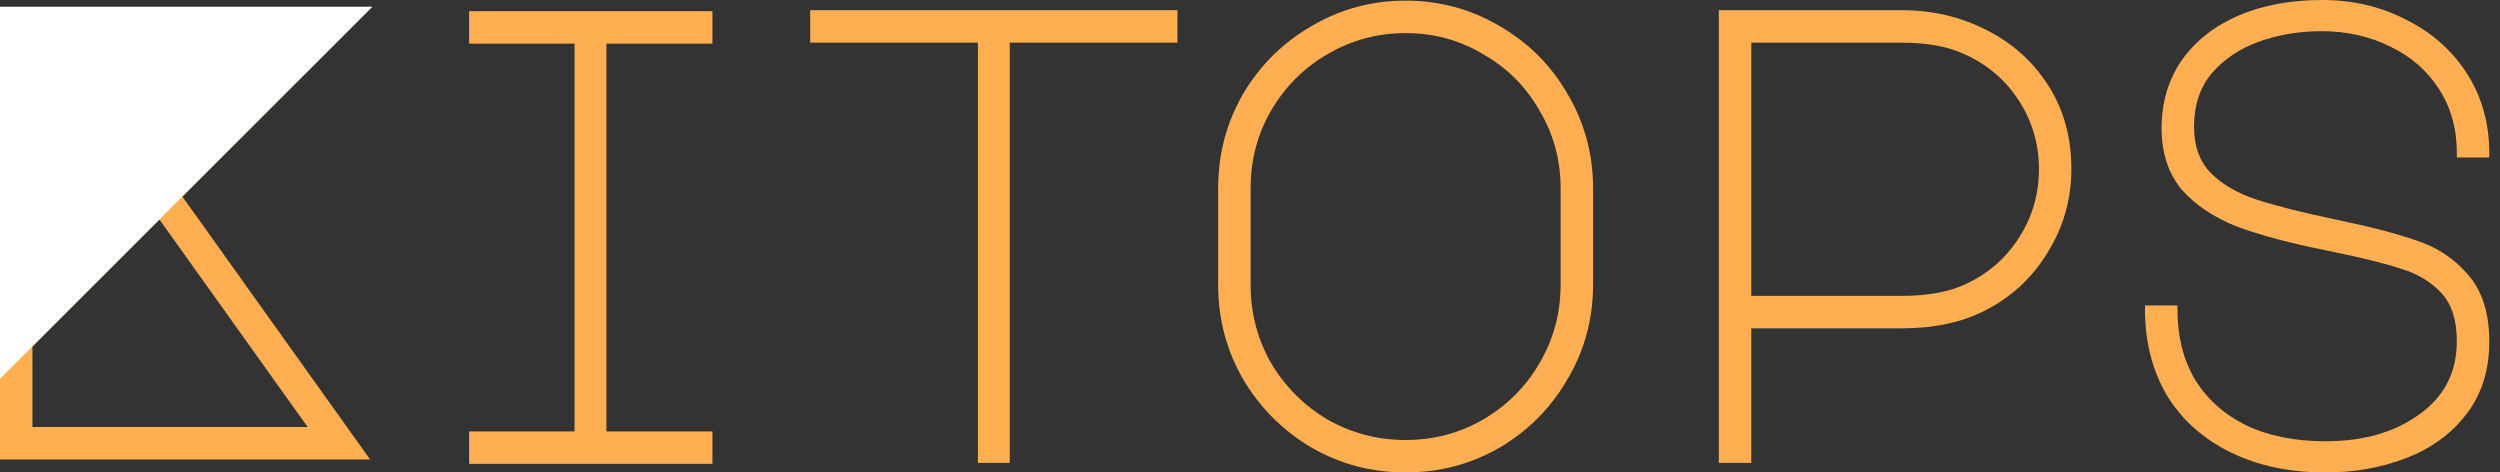
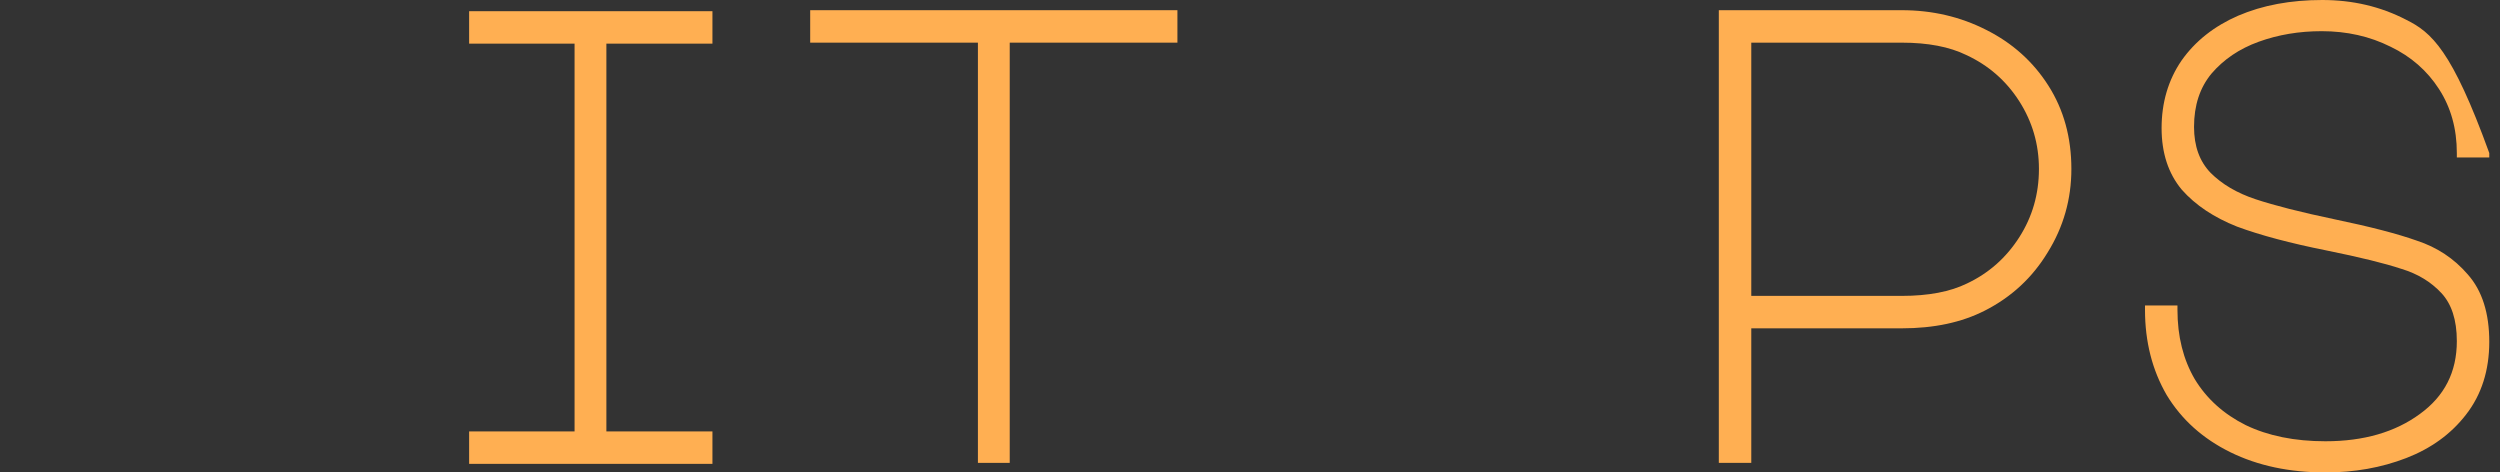
<svg xmlns="http://www.w3.org/2000/svg" width="127" height="24" viewBox="0 0 127 24" fill="none">
  <rect x="0" y="0" width="127" height="24" fill="#333333" stroke="none" />
-   <path d="M113.648 11.514C114.83 11.952 116.343 12.354 118.185 12.723C119.889 13.068 121.152 13.379 121.98 13.655L121.984 13.656L121.987 13.657C122.816 13.906 123.493 14.318 124.025 14.89C124.535 15.44 124.807 16.242 124.807 17.329C124.807 18.899 124.182 20.126 122.924 21.034L122.923 21.035C121.674 21.95 120.082 22.416 118.132 22.416C116.561 22.416 115.214 22.14 114.085 21.597C112.955 21.032 112.093 20.251 111.49 19.255C110.909 18.258 110.615 17.089 110.615 15.741V15.517H108.966V15.741C108.966 17.353 109.331 18.797 110.066 20.065L110.068 20.069C110.826 21.318 111.907 22.286 113.303 22.973C114.7 23.66 116.311 24 118.132 24C119.604 24 120.971 23.758 122.23 23.272C123.495 22.784 124.513 22.048 125.274 21.062C126.065 20.046 126.455 18.807 126.455 17.361C126.455 15.922 126.101 14.772 125.363 13.941C124.667 13.133 123.802 12.561 122.772 12.224C121.786 11.874 120.404 11.516 118.632 11.148C116.886 10.782 115.535 10.438 114.575 10.118C113.631 9.804 112.875 9.356 112.3 8.781C111.744 8.205 111.457 7.434 111.457 6.445C111.457 5.344 111.757 4.448 112.344 3.739C112.964 3.016 113.761 2.476 114.742 2.121C115.731 1.763 116.795 1.584 117.938 1.584C119.223 1.584 120.387 1.847 121.433 2.37L121.436 2.371C122.48 2.872 123.3 3.59 123.903 4.526C124.504 5.457 124.807 6.537 124.807 7.773V7.998H126.455V7.773C126.455 6.265 126.078 4.915 125.318 3.732C124.561 2.552 123.526 1.639 122.218 0.996C120.931 0.331 119.514 0 117.97 0C116.369 0 114.945 0.263 113.703 0.796L113.701 0.796C112.48 1.329 111.517 2.088 110.822 3.076L110.82 3.078C110.144 4.069 109.809 5.216 109.809 6.509C109.809 7.761 110.145 8.808 110.833 9.634L110.835 9.636L110.837 9.639C111.534 10.426 112.473 11.049 113.644 11.513L113.648 11.514Z" fill="#FFAF52" />
+   <path d="M113.648 11.514C114.83 11.952 116.343 12.354 118.185 12.723C119.889 13.068 121.152 13.379 121.98 13.655L121.984 13.656L121.987 13.657C122.816 13.906 123.493 14.318 124.025 14.89C124.535 15.44 124.807 16.242 124.807 17.329C124.807 18.899 124.182 20.126 122.924 21.034L122.923 21.035C121.674 21.95 120.082 22.416 118.132 22.416C116.561 22.416 115.214 22.14 114.085 21.597C112.955 21.032 112.093 20.251 111.49 19.255C110.909 18.258 110.615 17.089 110.615 15.741V15.517H108.966V15.741C108.966 17.353 109.331 18.797 110.066 20.065L110.068 20.069C110.826 21.318 111.907 22.286 113.303 22.973C114.7 23.66 116.311 24 118.132 24C119.604 24 120.971 23.758 122.23 23.272C123.495 22.784 124.513 22.048 125.274 21.062C126.065 20.046 126.455 18.807 126.455 17.361C126.455 15.922 126.101 14.772 125.363 13.941C124.667 13.133 123.802 12.561 122.772 12.224C121.786 11.874 120.404 11.516 118.632 11.148C116.886 10.782 115.535 10.438 114.575 10.118C113.631 9.804 112.875 9.356 112.3 8.781C111.744 8.205 111.457 7.434 111.457 6.445C111.457 5.344 111.757 4.448 112.344 3.739C112.964 3.016 113.761 2.476 114.742 2.121C115.731 1.763 116.795 1.584 117.938 1.584C119.223 1.584 120.387 1.847 121.433 2.37L121.436 2.371C122.48 2.872 123.3 3.59 123.903 4.526C124.504 5.457 124.807 6.537 124.807 7.773V7.998H126.455V7.773C124.561 2.552 123.526 1.639 122.218 0.996C120.931 0.331 119.514 0 117.97 0C116.369 0 114.945 0.263 113.703 0.796L113.701 0.796C112.48 1.329 111.517 2.088 110.822 3.076L110.82 3.078C110.144 4.069 109.809 5.216 109.809 6.509C109.809 7.761 110.145 8.808 110.833 9.634L110.835 9.636L110.837 9.639C111.534 10.426 112.473 11.049 113.644 11.513L113.648 11.514Z" fill="#FFAF52" />
  <path fill-rule="evenodd" clip-rule="evenodd" d="M87.316 23.514H88.965V16.679H96.612C98.237 16.679 99.644 16.383 100.827 15.78C102.181 15.092 103.249 14.102 104.027 12.814C104.826 11.526 105.226 10.114 105.226 8.582C105.226 6.989 104.839 5.575 104.057 4.348C103.279 3.125 102.222 2.18 100.892 1.514C99.584 0.85 98.156 0.518 96.612 0.518H87.316V23.514ZM102.577 12.057C101.908 13.101 101.023 13.883 99.917 14.404L99.914 14.405C99.069 14.818 97.972 15.031 96.612 15.031H88.965V2.167H96.612C97.95 2.167 99.037 2.38 99.882 2.792L99.886 2.794C101.013 3.316 101.909 4.097 102.577 5.14C103.244 6.184 103.578 7.329 103.578 8.582C103.578 9.858 103.244 11.014 102.577 12.057Z" fill="#FFAF52" />
-   <path fill-rule="evenodd" clip-rule="evenodd" d="M76.182 22.739L76.184 22.738C77.643 21.876 78.793 20.715 79.633 19.256C80.496 17.796 80.927 16.202 80.927 14.478V9.554C80.927 7.831 80.496 6.237 79.633 4.776C78.793 3.317 77.642 2.167 76.183 1.326C74.723 0.464 73.129 0.032 71.405 0.032C69.682 0.032 68.088 0.464 66.627 1.326C65.169 2.166 64.007 3.317 63.146 4.775L63.145 4.777C62.304 6.238 61.883 7.831 61.883 9.554V14.478C61.883 16.201 62.304 17.795 63.145 19.255L63.146 19.257C64.007 20.715 65.168 21.876 66.626 22.738L66.629 22.739C68.089 23.58 69.683 24 71.405 24C73.128 24 74.722 23.58 76.182 22.739ZM78.208 18.446L78.208 18.447C77.515 19.643 76.561 20.598 75.341 21.313C74.146 22.005 72.835 22.352 71.405 22.352C69.976 22.352 68.654 22.005 67.437 21.313C66.24 20.599 65.285 19.644 64.57 18.446C63.878 17.229 63.532 15.908 63.532 14.478V9.554C63.532 8.124 63.878 6.814 64.57 5.618C65.285 4.399 66.24 3.445 67.437 2.752L67.438 2.751C68.655 2.038 69.976 1.681 71.405 1.681C72.834 1.681 74.144 2.038 75.339 2.75L75.343 2.753C76.561 3.445 77.514 4.399 78.207 5.616L78.209 5.62C78.922 6.816 79.279 8.125 79.279 9.554V14.478C79.279 15.907 78.922 17.228 78.208 18.446Z" fill="#FFAF52" />
  <path d="M59.813 2.167V0.518H41.158V2.167H49.678V23.514H51.294V2.167H59.813Z" fill="#FFAF52" />
  <path d="M36.192 2.217V0.569H23.832V2.217H29.188V21.916H23.832V23.564H36.192V21.916H30.804V2.217H36.192Z" fill="#FFAF52" />
-   <path fill-rule="evenodd" clip-rule="evenodd" d="M18.908 0.344L9.265 9.987L18.802 23.34H-4.57764e-05V0.344H18.908ZM1.648 21.691V17.604L8.1 11.152L15.628 21.691H1.648Z" fill="#FFAF52" />
-   <path d="M-4.57764e-05 19.24V0.344H18.908L-4.57764e-05 19.24Z" fill="white" />
</svg>